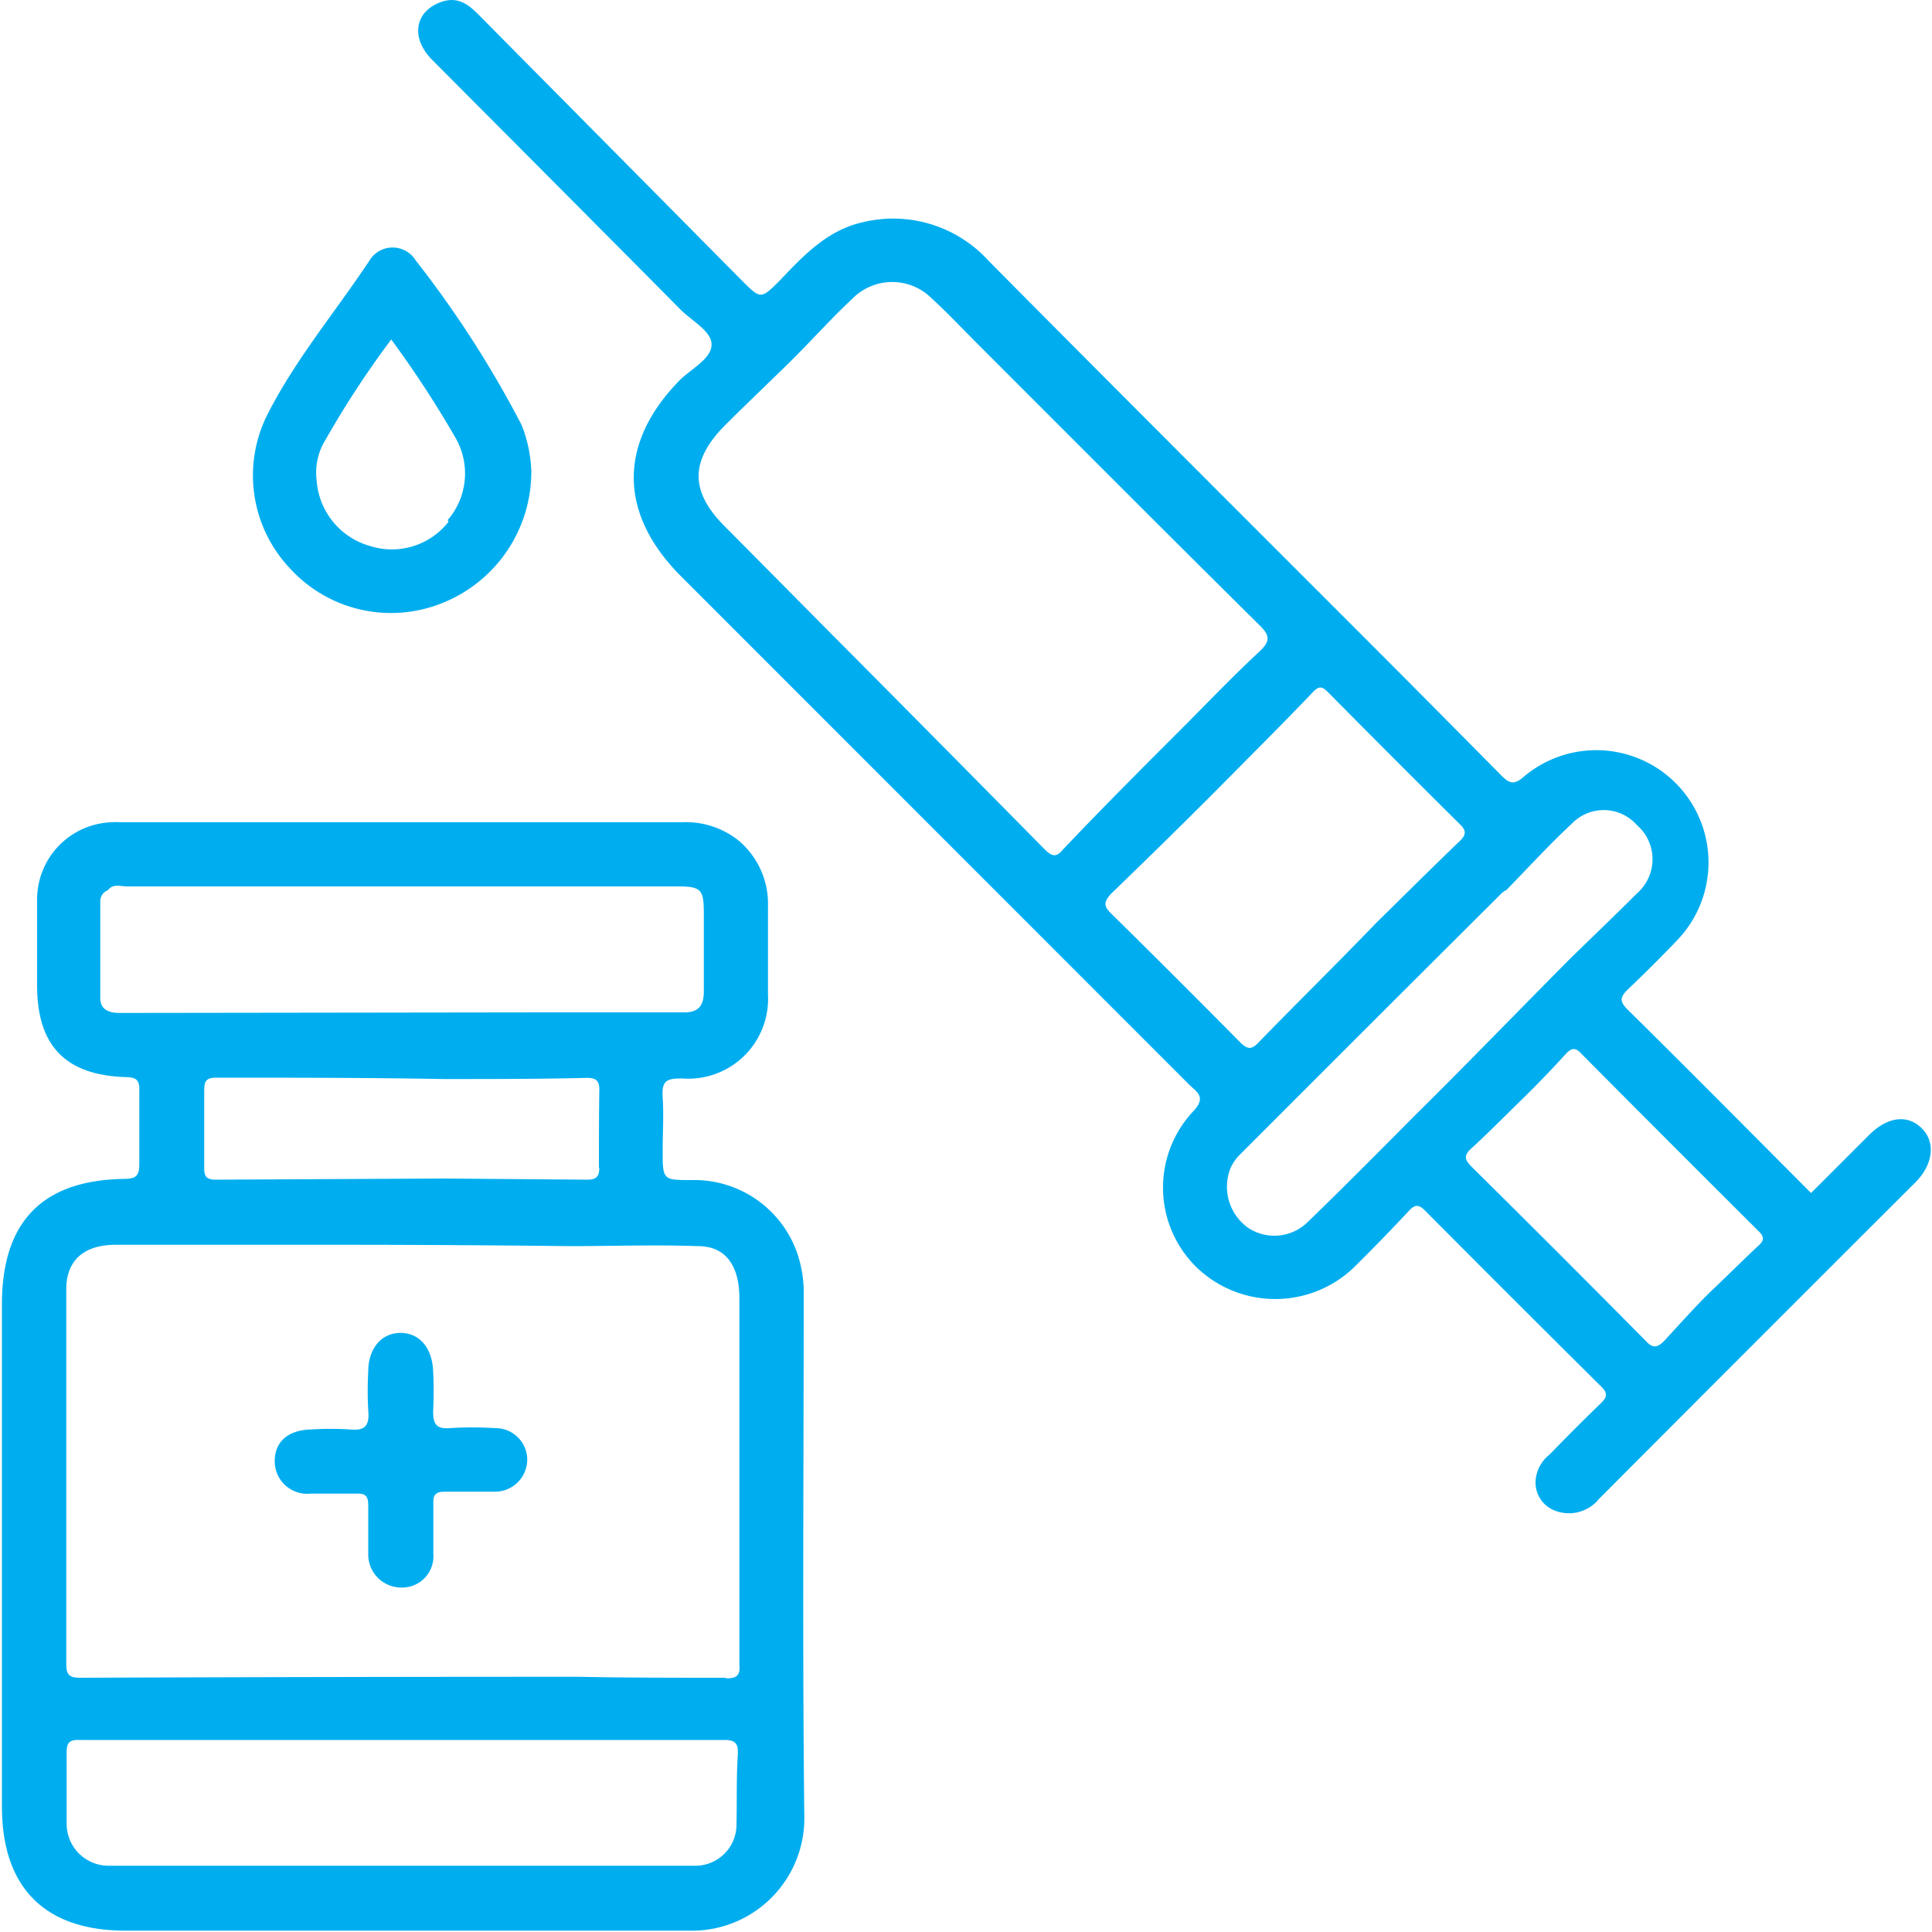
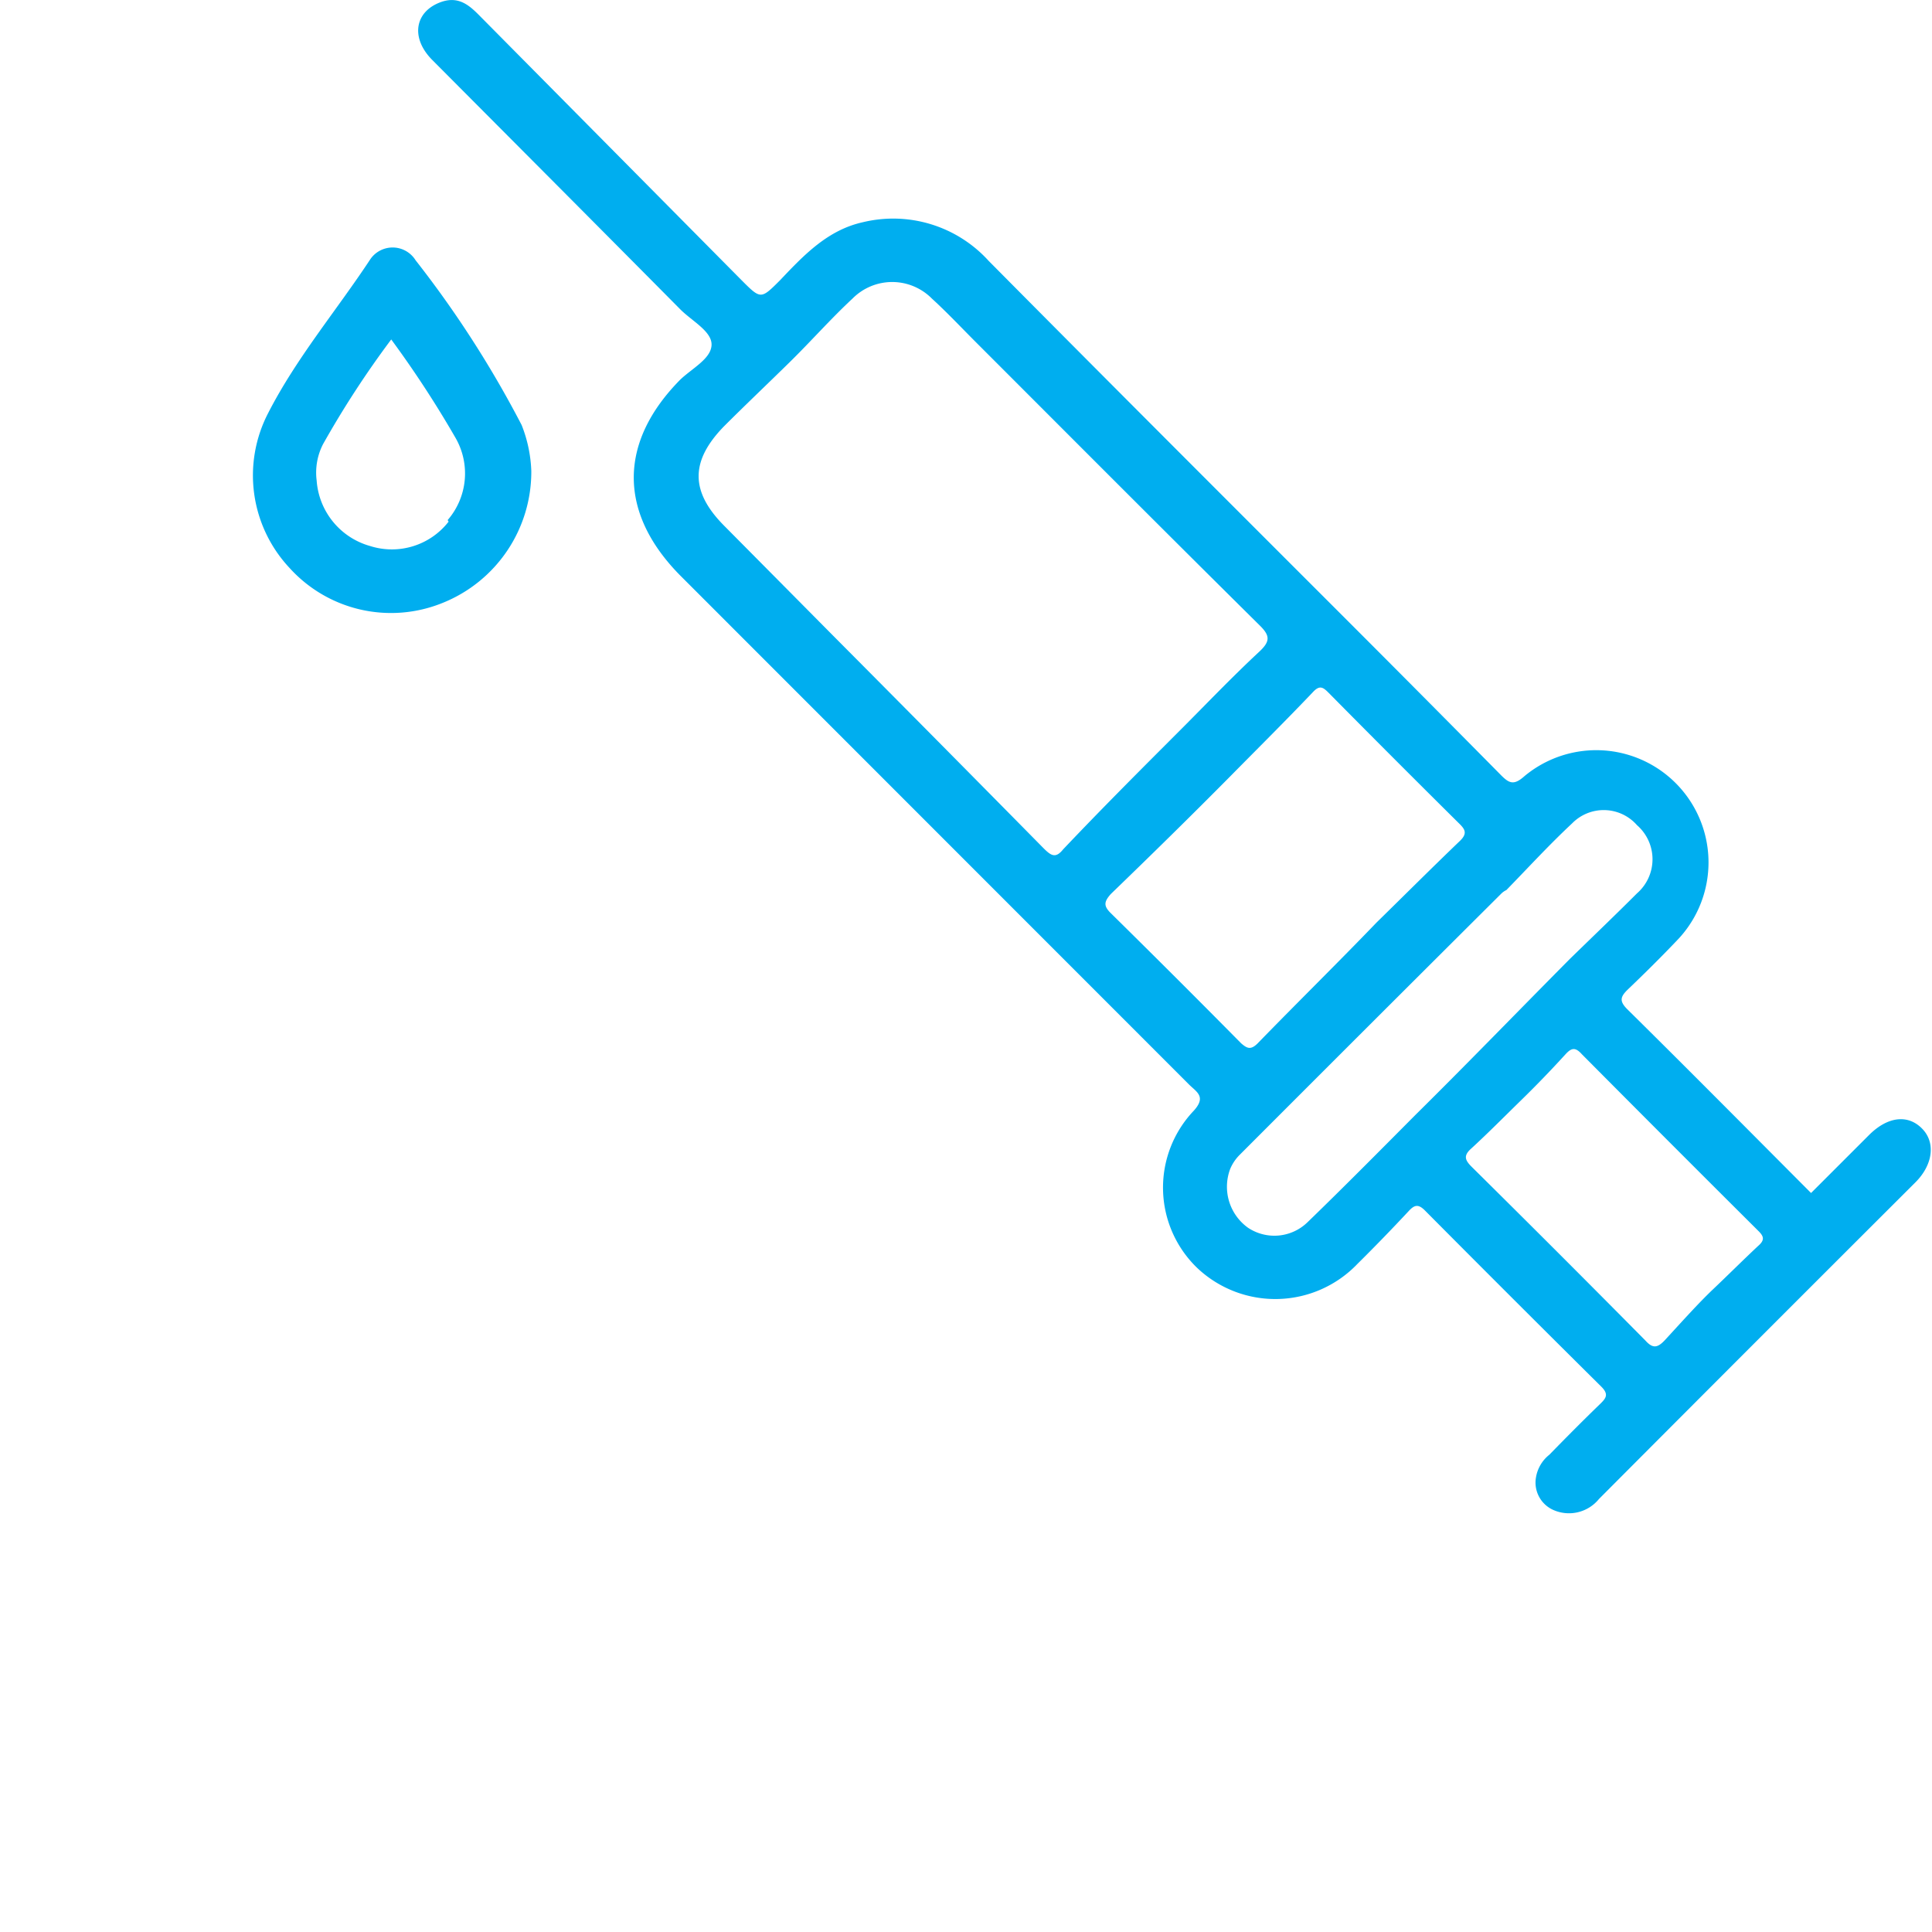
<svg xmlns="http://www.w3.org/2000/svg" id="Layer_1" data-name="Layer 1" viewBox="0 0 100 100">
  <defs>
    <style>.cls-1{fill:#00aeef;}</style>
  </defs>
-   <path class="cls-1" d="M41.6,67.12a6.3,6.3,0,0,0-.4-2.43,5.64,5.64,0,0,0-5.39-3.61c-1.51,0-1.51,0-1.51-1.55,0-.9.06-1.81,0-2.71s.21-1,1-1a4.13,4.13,0,0,0,4.45-4.35c0-1.52,0-3,0-4.55a4.28,4.28,0,0,0-1.54-3.43,4.38,4.38,0,0,0-2.92-.93h-29a4.9,4.9,0,0,0-.54,0,4,4,0,0,0-3.83,4c0,1.48,0,3,0,4.44,0,3.12,1.46,4.65,4.58,4.75.59,0,.73.19.71.73,0,1.27,0,2.53,0,3.79,0,.66-.24.74-.81.75-4.22.07-6.3,2.23-6.3,6.49q0,13,0,26c0,4.19,2.22,6.42,6.39,6.42h14.3c4.94,0,9.89,0,14.84,0a5.82,5.82,0,0,0,6-6C41.53,85,41.6,76.07,41.6,67.12ZM6.19,52.43c-.54,0-1-.17-1-.76,0-1.65,0-3.31,0-5a.6.6,0,0,1,.39-.59c.27-.36.66-.2,1-.2H35c1.3,0,1.43.13,1.43,1.43s0,2.67,0,4c0,.69-.23,1.09-1,1.09-2.41,0-4.83,0-7.24,0Zm24.83,8c0,.46-.15.63-.62.63L22.94,61l-11.78.06c-.5,0-.6-.2-.59-.64,0-1.33,0-2.67,0-4,0-.44.1-.64.6-.64,3.92,0,7.85,0,11.77.07,2.49,0,5,0,7.46-.06.48,0,.63.18.62.64C31,57.79,31,59.13,31,60.46Zm7.1,33.94a2.13,2.13,0,0,1-2.18,2.2c-2.17,0-4.33,0-6.49,0q-11.91,0-23.8,0a2.17,2.17,0,0,1-2.2-2.2c0-1.23,0-2.46,0-3.68,0-.57.22-.64.7-.63l26,0c2.45,0,4.9,0,7.35,0,.61,0,.71.23.69.76C38.11,92,38.15,93.22,38.12,94.4Zm-.56-7.53c-2.56,0-5.12,0-7.68-.05q-12.87,0-25.75.05c-.6,0-.7-.21-.7-.74,0-6.46,0-12.91,0-19.37,0-1.48.9-2.29,2.53-2.3,3.82,0,7.64,0,11.47,0q6,0,12,.07h0c2.23,0,4.47-.08,6.7,0,1.42,0,2.14,1,2.14,2.7,0,5.19,0,10.39,0,15.59,0,1.12,0,2.24,0,3.36C38.33,86.73,38.12,86.88,37.56,86.87Z" />
  <path class="cls-1" d="M99.49,58.42c-.73-.75-1.78-.64-2.75.33s-2,2-3,3c-3.23-3.24-6.35-6.39-9.51-9.51-.42-.42-.36-.64,0-1,.91-.87,1.81-1.76,2.68-2.68a5.81,5.81,0,0,0-8-8.39c-.56.5-.8.38-1.25-.08q-4.83-4.89-9.7-9.75C62.38,24.76,56.77,19.15,51.17,13.5a6.67,6.67,0,0,0-6.5-2c-1.82.4-3.05,1.69-4.29,3-1,1-1,1-2,0L24.87.86c-.54-.55-1.09-1.07-2-.77-1.39.47-1.65,1.84-.51,3C26.65,7.4,30.94,11.7,35.2,16c.6.61,1.66,1.15,1.63,1.86s-1,1.2-1.62,1.79C32,22.9,32,26.55,35.22,29.8L61.56,56.15c.39.38.88.62.23,1.34a5.77,5.77,0,0,0,.2,8.16,5.88,5.88,0,0,0,8.27-.23c.9-.89,1.78-1.8,2.64-2.72.3-.33.5-.4.85-.05q4.55,4.58,9.12,9.11c.43.42.25.62-.07.93-.89.86-1.75,1.73-2.61,2.61a1.89,1.89,0,0,0-.69,1.18,1.55,1.55,0,0,0,.91,1.68,2,2,0,0,0,2.35-.57q8.17-8.2,16.38-16.39C100.06,60.28,100.19,59.13,99.49,58.42ZM54,43.89q-5.43-5.51-10.89-11l-5.64-5.69c-1.75-1.77-1.74-3.34,0-5.13,1.12-1.12,2.27-2.21,3.4-3.32s2.13-2.25,3.26-3.3a2.89,2.89,0,0,1,4.1,0c.8.73,1.54,1.52,2.31,2.29,4.87,4.87,9.73,9.75,14.63,14.6.58.56.59.85,0,1.4-1.42,1.32-2.76,2.73-4.14,4.11-2,2-4,4-6,6.11C54.63,44.46,54.39,44.28,54,43.89Zm3.5,3.38c-.38-.37-.37-.59,0-1,2.07-2,4.11-4,6.16-6.07,1.44-1.46,2.89-2.9,4.3-4.38.36-.39.54-.23.82.05q3.34,3.38,6.71,6.72c.32.31.5.53.07.94-1.45,1.39-2.87,2.81-4.31,4.22-2,2.08-4.11,4.15-6.15,6.25-.36.36-.55.27-.86,0Q60.9,50.62,57.5,47.27ZM73.28,57.69c-1.86,1.87-3.71,3.74-5.6,5.57a2.46,2.46,0,0,1-3.08.29,2.61,2.61,0,0,1-.92-3.06,2.28,2.28,0,0,1,.48-.71Q70.93,53,77.71,46.25a.93.93,0,0,1,.26-.18c1.13-1.16,2.22-2.35,3.4-3.45a2.29,2.29,0,0,1,3.36.09,2.34,2.34,0,0,1,0,3.53c-1.14,1.14-2.3,2.25-3.46,3.38C78.6,52.31,76,55,73.28,57.69ZM91,64.49c-.79.74-1.55,1.5-2.33,2.24S87,68.47,86.16,69.38c-.39.41-.63.41-1,0q-4.48-4.53-9-9c-.35-.35-.41-.58,0-.94.87-.8,1.7-1.64,2.55-2.47s1.57-1.58,2.32-2.4c.31-.34.51-.38.85,0q4.58,4.61,9.17,9.18C91.29,64,91.35,64.19,91,64.49Z" />
  <path class="cls-1" d="M27,22a54.59,54.59,0,0,0-5.49-8.53,1.4,1.4,0,0,0-2.33-.07c-1.76,2.67-3.85,5.14-5.31,8a7,7,0,0,0,1.12,8,7.08,7.08,0,0,0,7.91,1.81,7.31,7.31,0,0,0,4.6-6.84A7.12,7.12,0,0,0,27,22Zm-3.78,5a3.72,3.72,0,0,1-4.07,1.26,3.8,3.8,0,0,1-2.76-3.39,3.22,3.22,0,0,1,.33-1.88,49.64,49.64,0,0,1,3.53-5.42,54.34,54.34,0,0,1,3.32,5.08A3.69,3.69,0,0,1,23.17,26.92Z" />
-   <path class="cls-1" d="M20.74,82.17a1.71,1.71,0,0,1-1.68-1.75c0-.83,0-1.66,0-2.49,0-.47-.12-.64-.61-.62-.79,0-1.58,0-2.38,0a1.68,1.68,0,0,1-1.85-1.67c0-1,.66-1.61,1.85-1.65a15.73,15.73,0,0,1,2.06,0c.8.08,1-.24.93-1a18.12,18.12,0,0,1,0-2c0-1.2.69-2,1.67-2s1.65.78,1.69,2a20.24,20.24,0,0,1,0,2.06c0,.64.15.92.84.87a18.9,18.9,0,0,1,2.38,0,1.64,1.64,0,0,1,1.65,1.64,1.67,1.67,0,0,1-1.66,1.65c-.86,0-1.73,0-2.6,0-.47,0-.62.15-.6.61,0,.87,0,1.74,0,2.6A1.62,1.62,0,0,1,20.74,82.17Z" />
</svg>